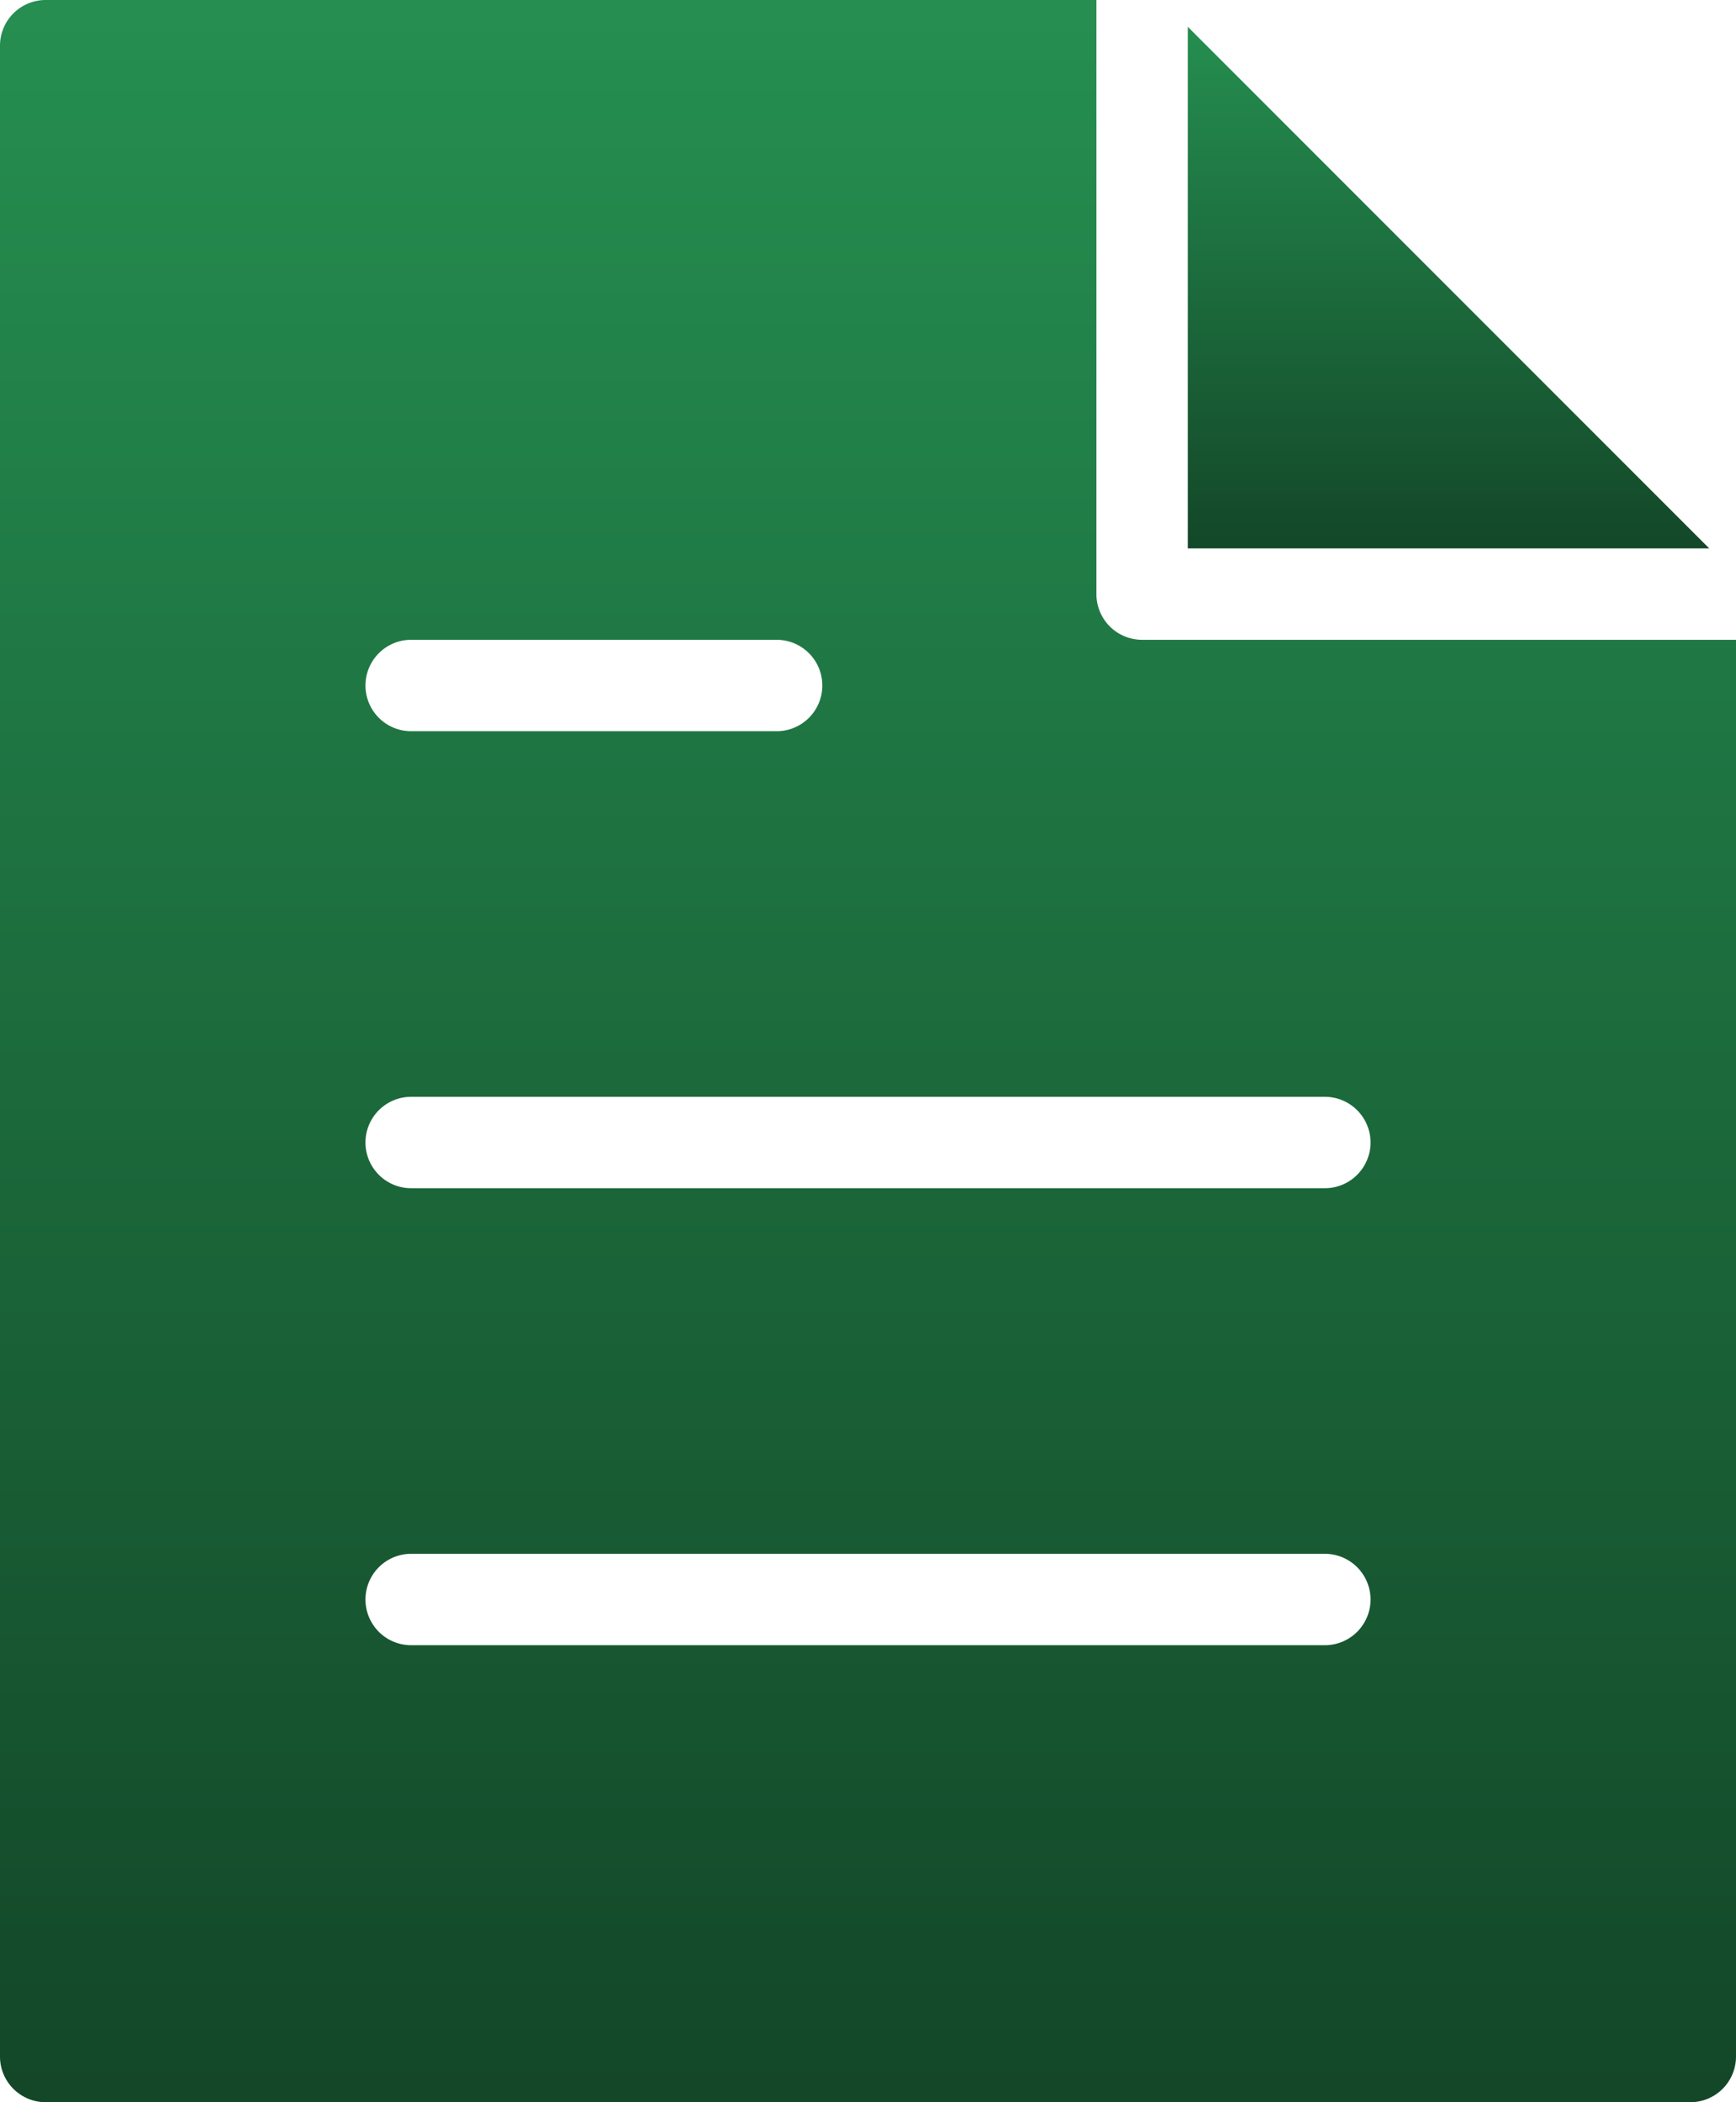
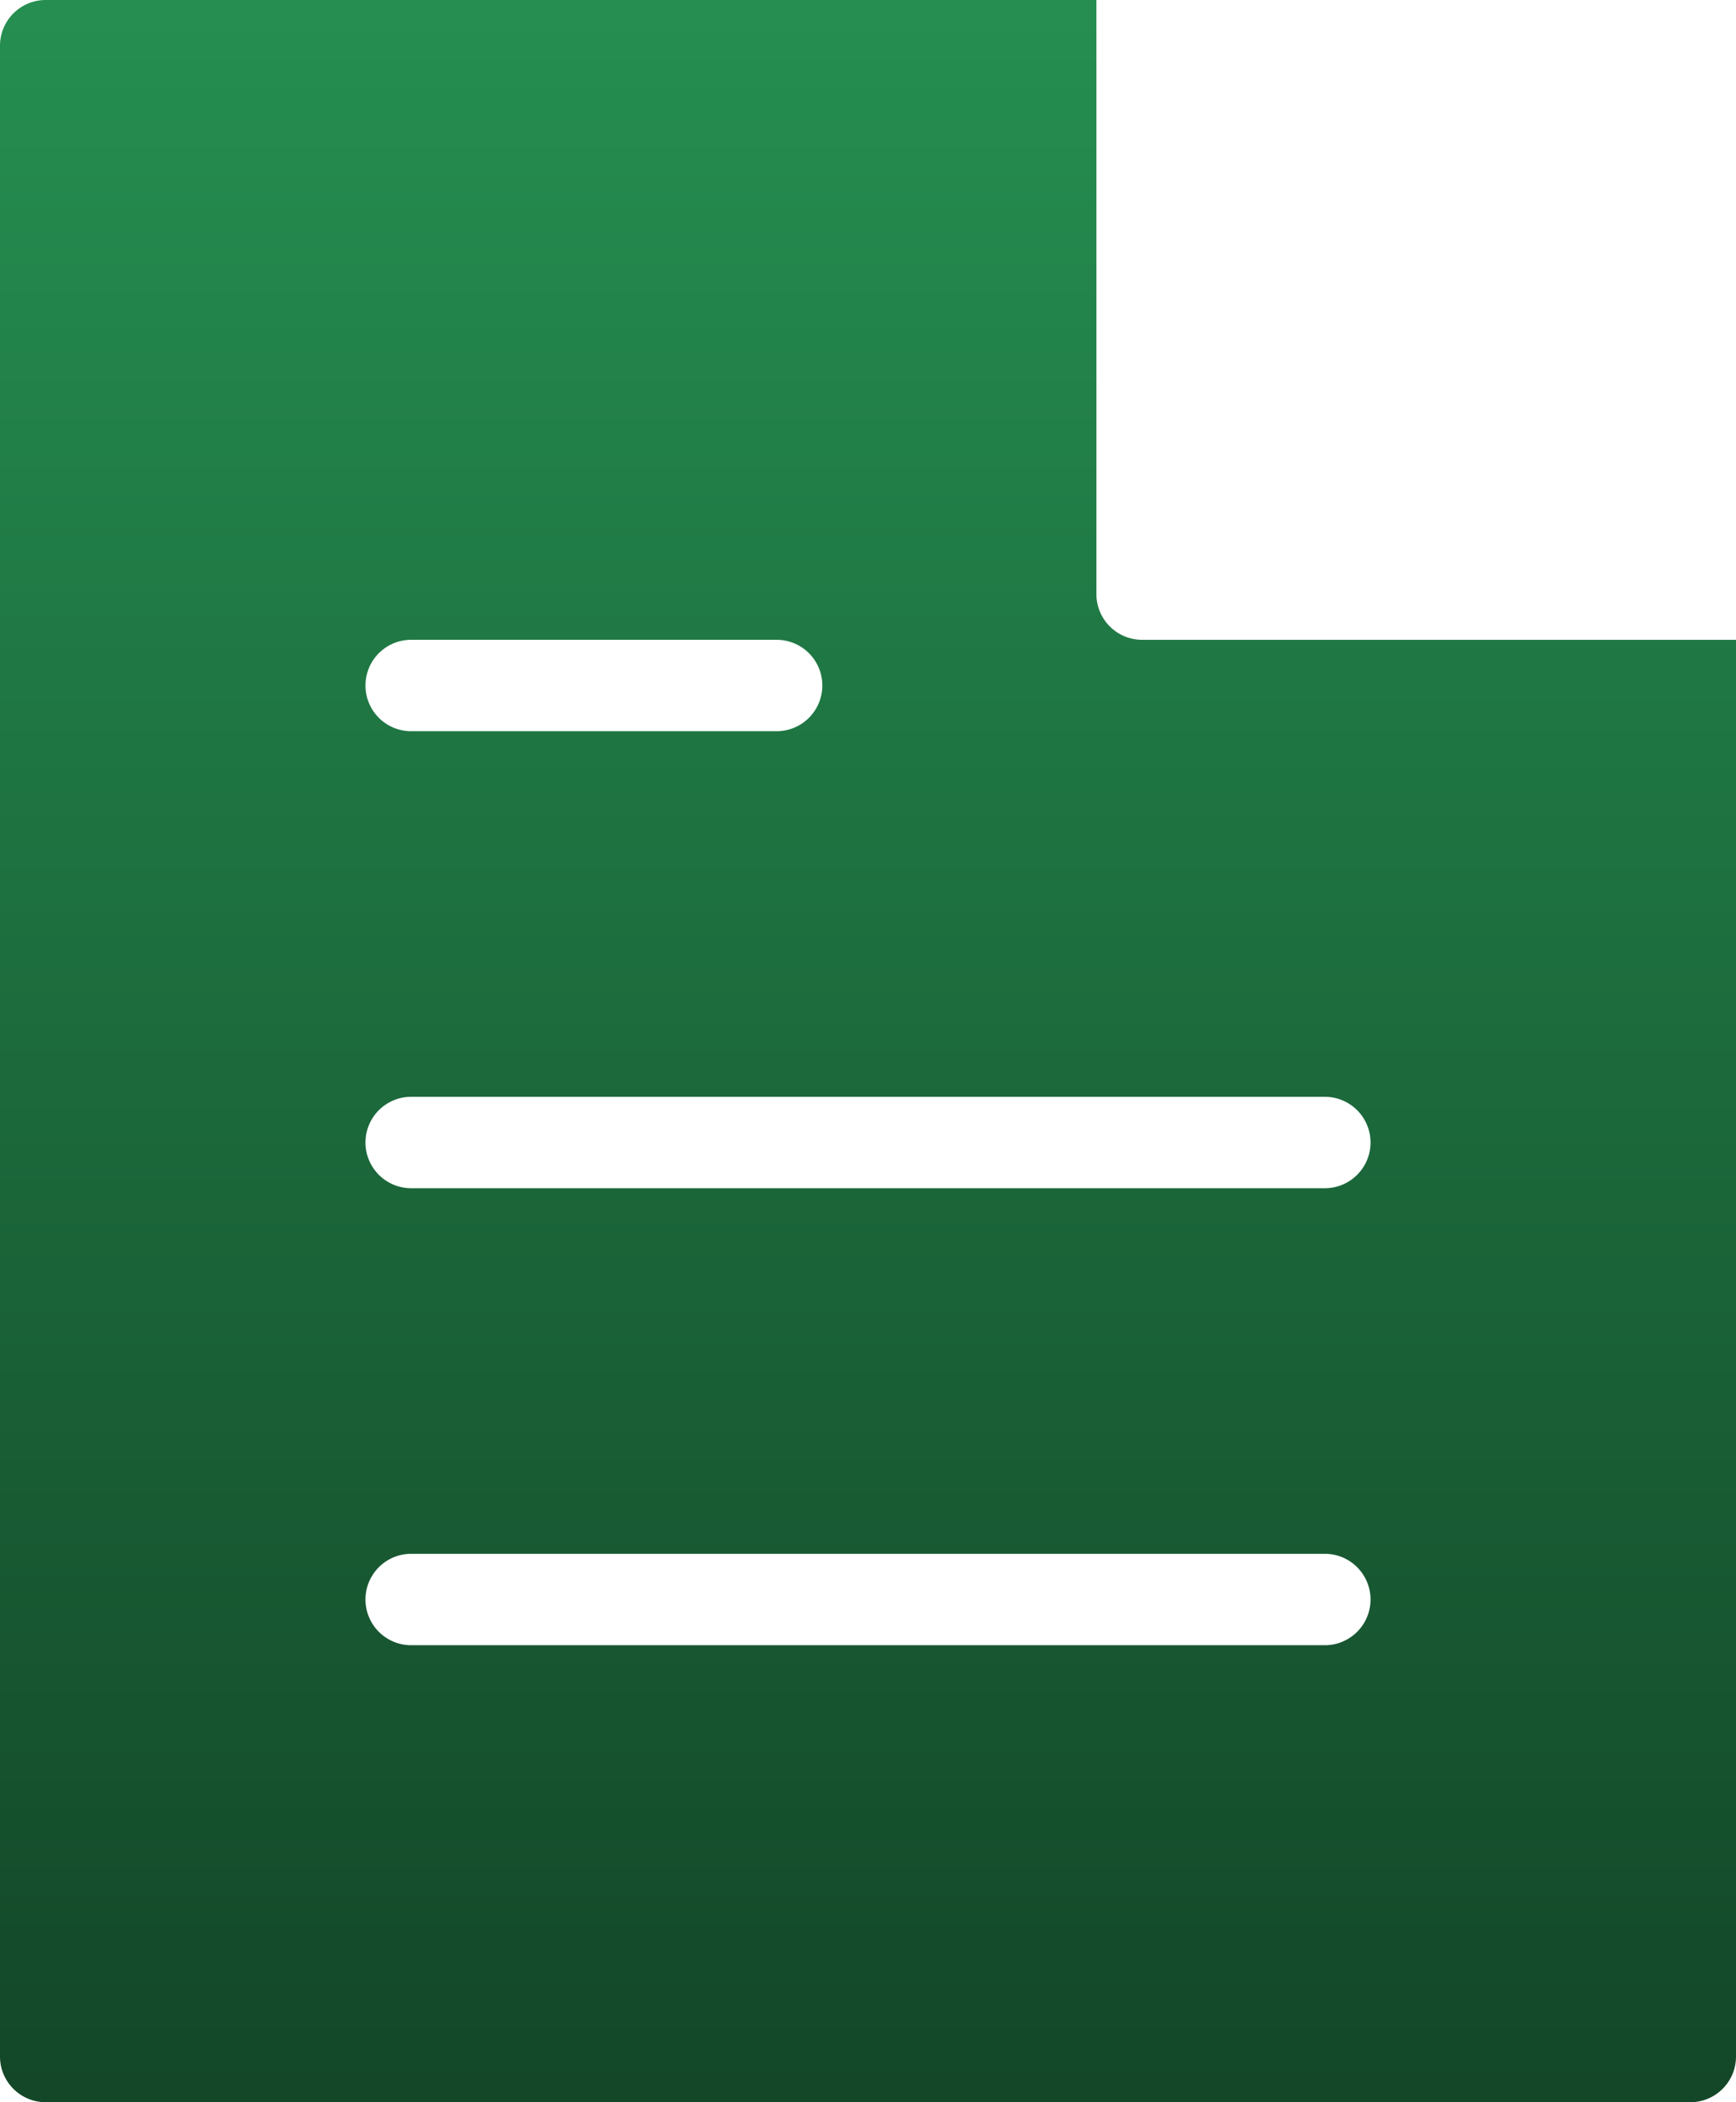
<svg xmlns="http://www.w3.org/2000/svg" width="38" height="46" viewBox="0 0 38 46">
  <defs>
    <linearGradient id="linear-gradient" x1="0.5" x2="0.5" y2="1" gradientUnits="objectBoundingBox">
      <stop offset="0" stop-color="#258e50" />
      <stop offset="1" stop-color="#134728" />
    </linearGradient>
  </defs>
  <g id="file-text" transform="translate(-5 -1)">
-     <path id="Path_289" data-name="Path 289" d="M31,1.586V13H42.414Z" fill="url(#linear-gradient)" />
    <path id="Path_290" data-name="Path 290" d="M30,15a1,1,0,0,1-1-1V1H6A1,1,0,0,0,5,2V46a1,1,0,0,0,1,1H42a1,1,0,0,0,1-1V15ZM14,15h8a1,1,0,0,1,0,2H14a1,1,0,0,1,0-2ZM34,37H14a1,1,0,0,1,0-2H34a1,1,0,0,1,0,2Zm0-10H14a1,1,0,0,1,0-2H34a1,1,0,0,1,0,2Z" fill="url(#linear-gradient)" />
  </g>
</svg>